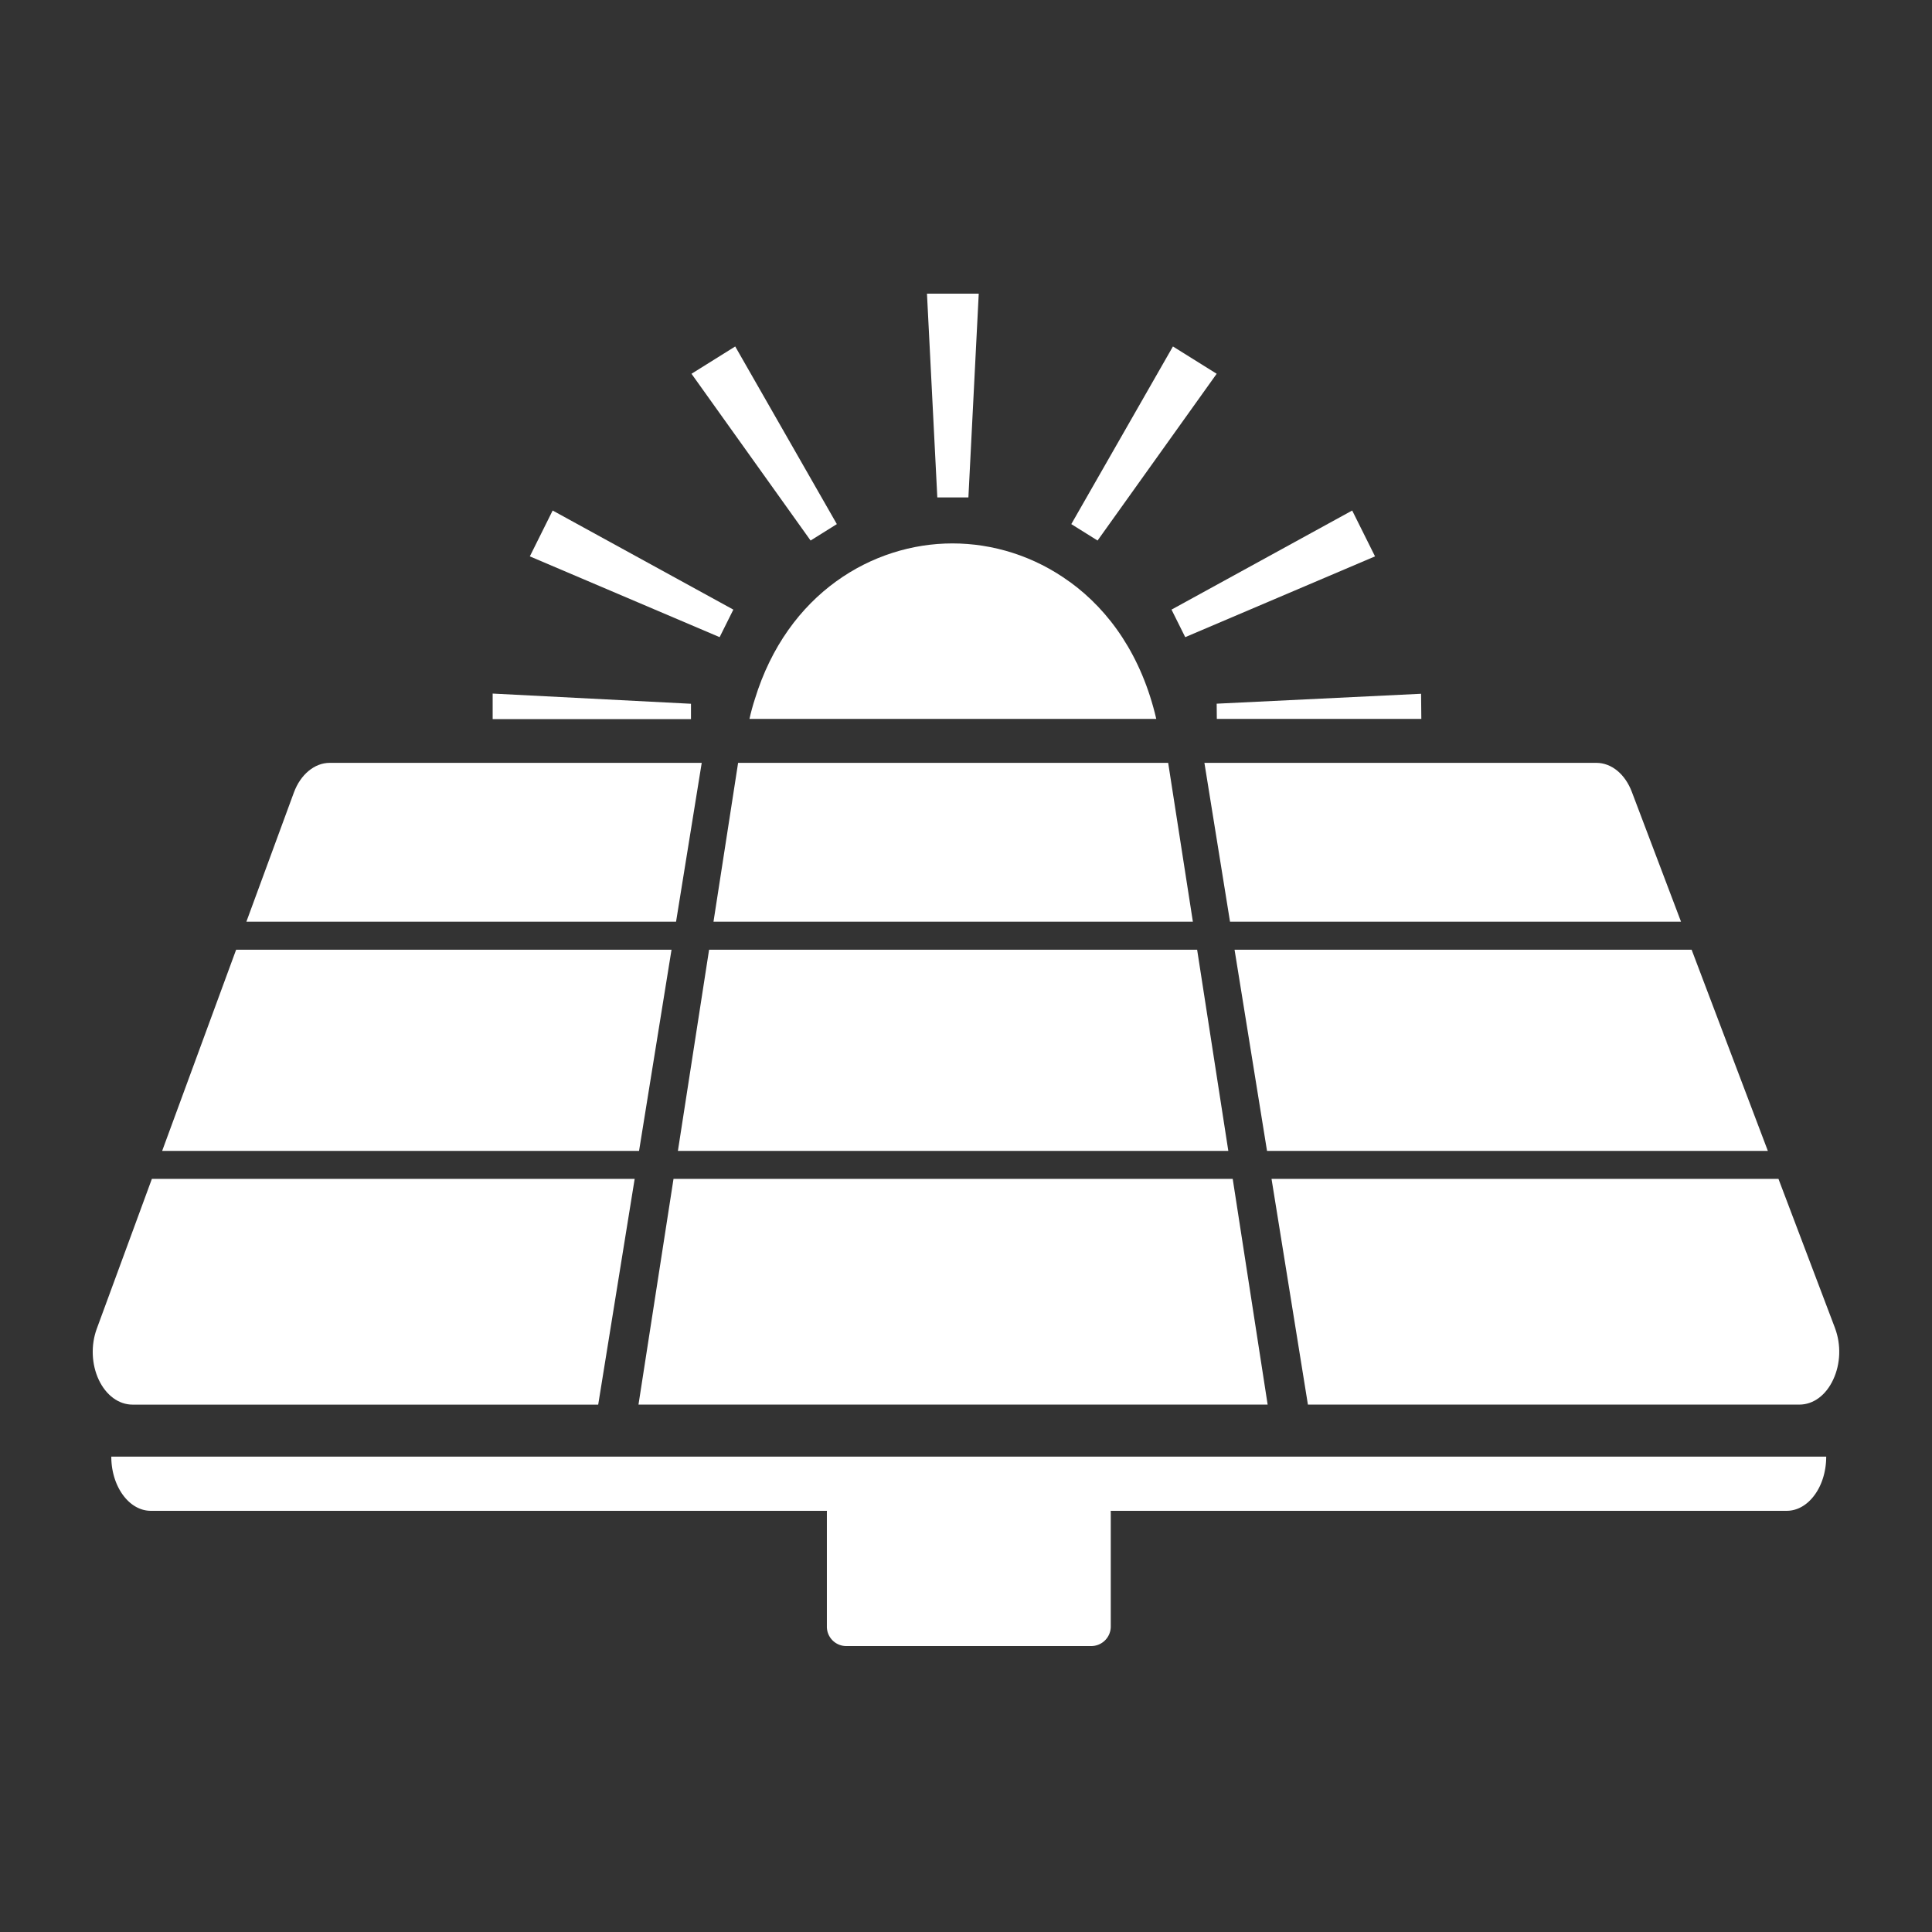
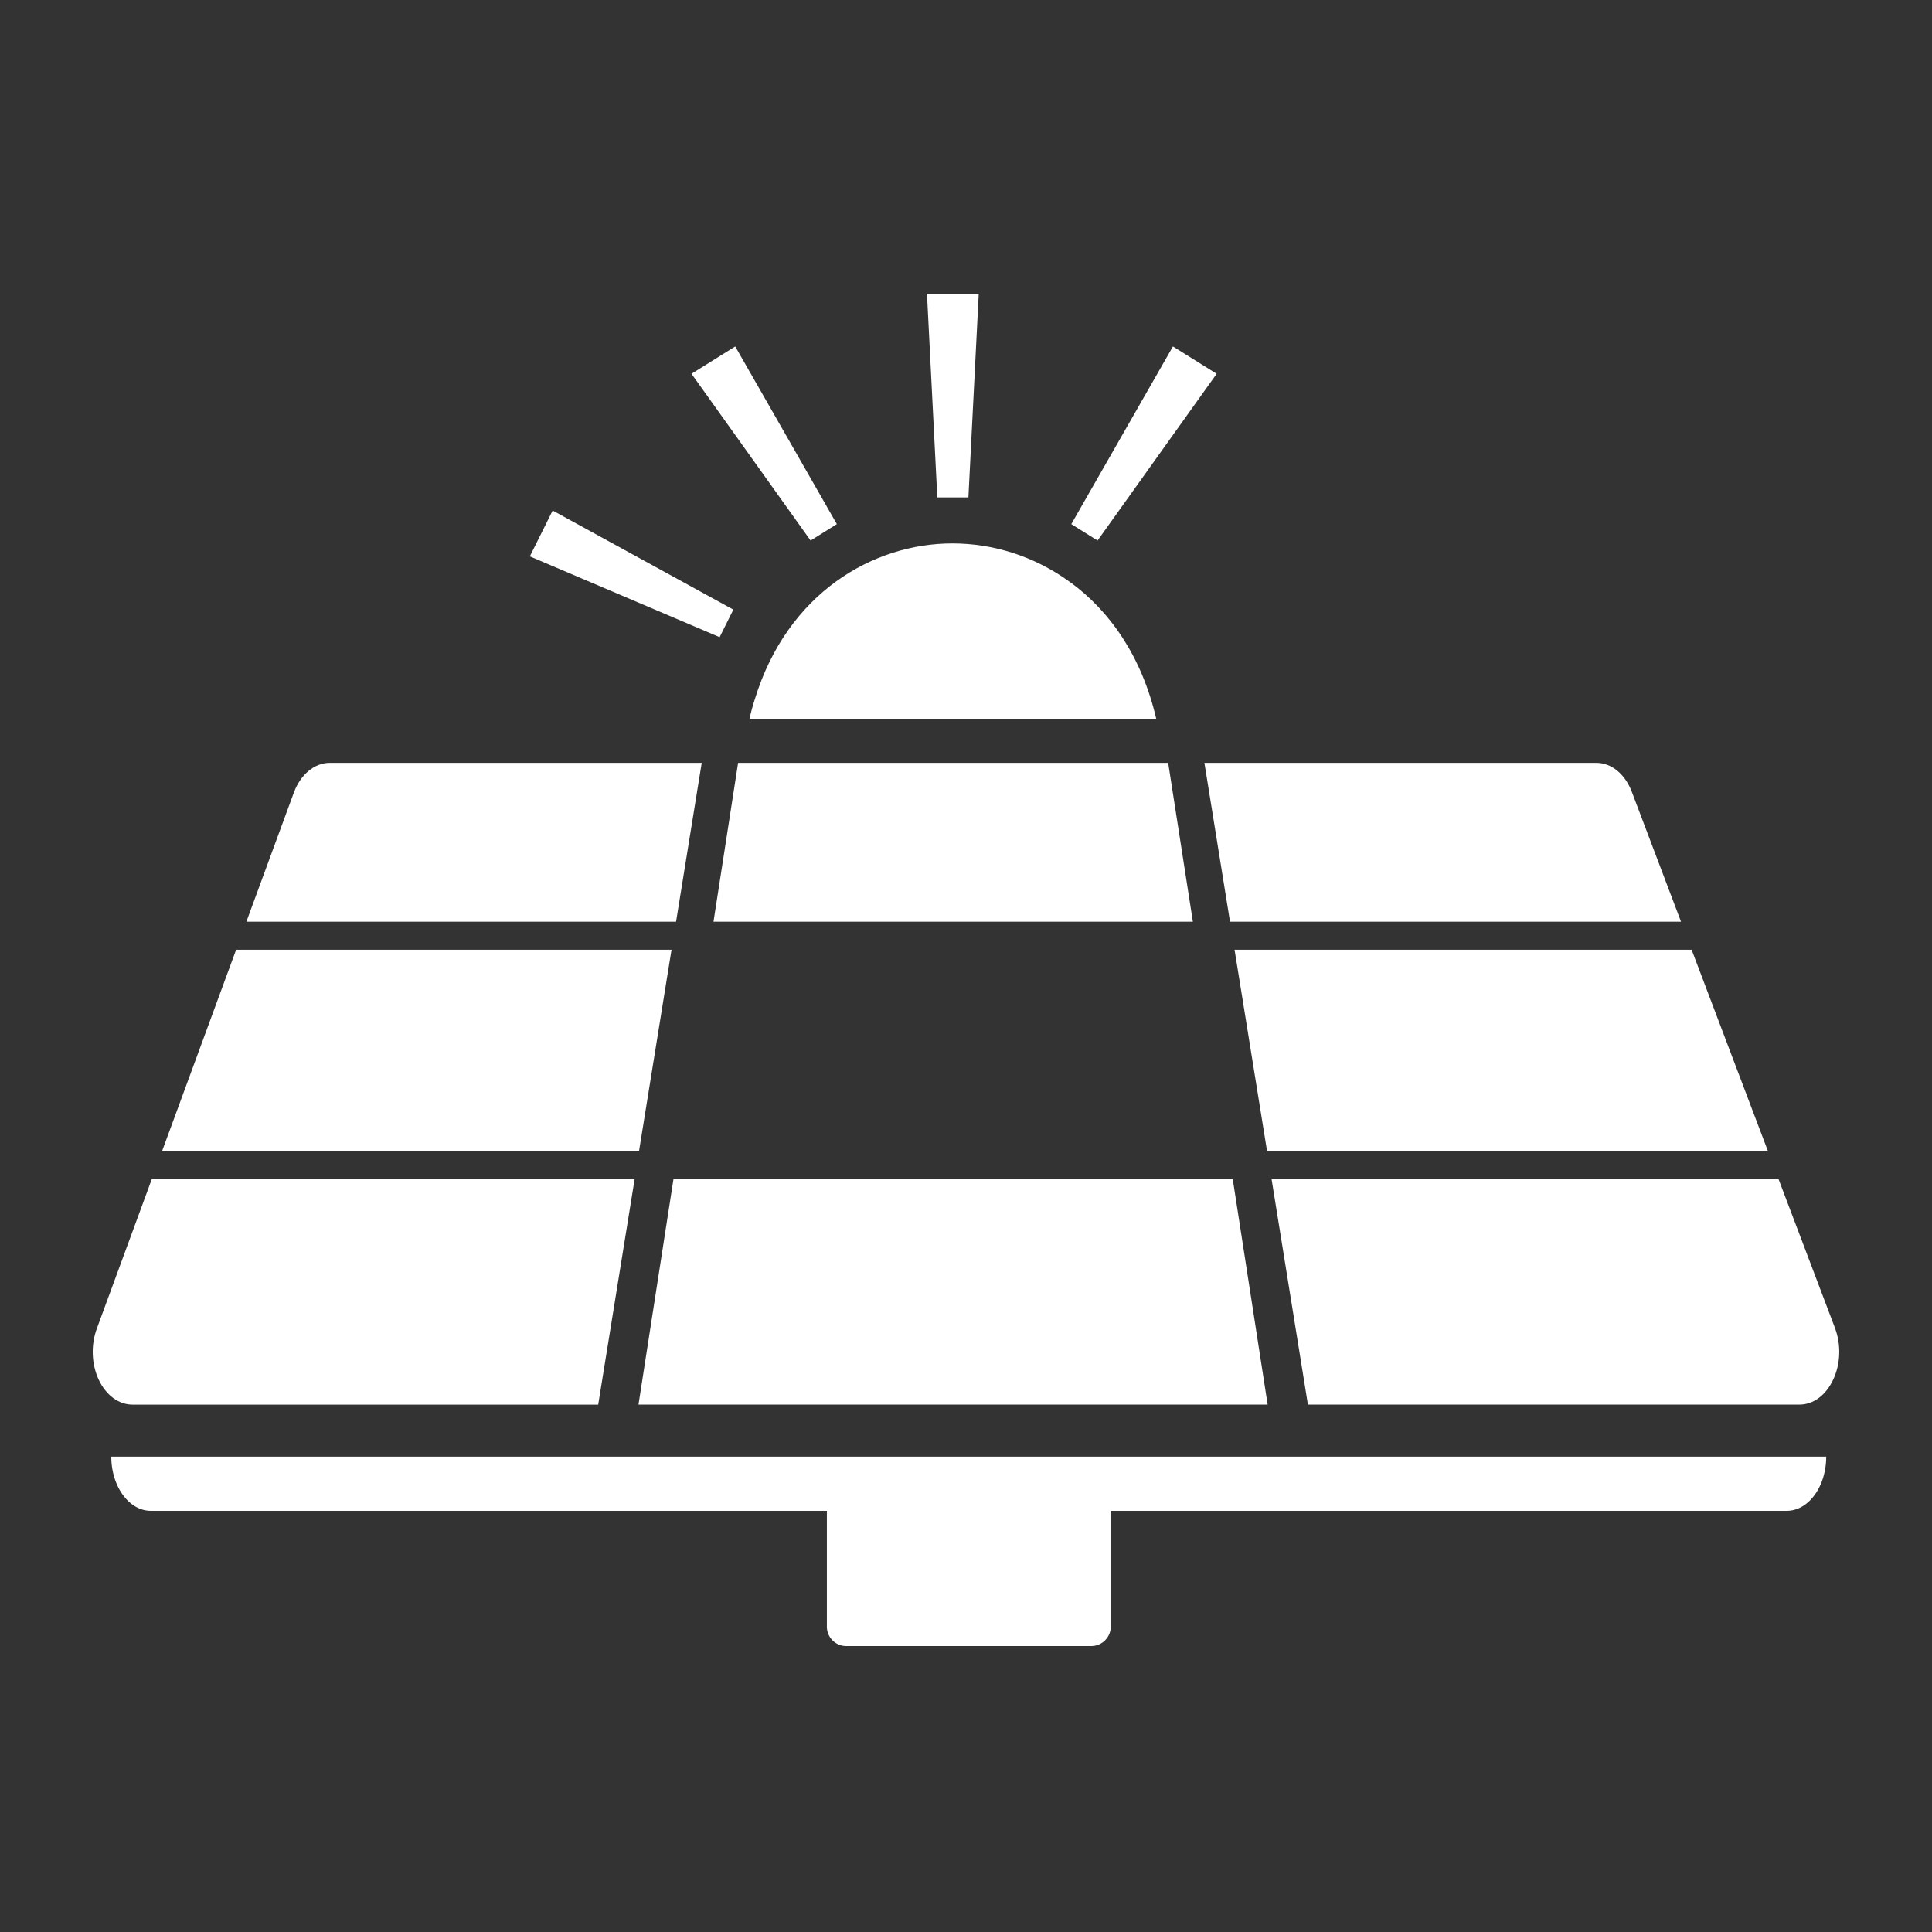
<svg xmlns="http://www.w3.org/2000/svg" data-bbox="11.999 38 226 175" viewBox="0 0 250 250" height="250" width="250" data-type="color">
  <rect x="0" y="0" width="250" height="250" fill="#333333" stroke="none" />
  <g>
    <g clip-path="url(#d94b98f6-6d47-4b49-83f4-0a67dacc8539)">
      <path fill="#ffffff" d="m164.033 181.754-4.52-29.206H87.152l-4.532 29.206z" data-color="1" />
      <path fill="#ffffff" d="M20.982 148.927h61.711l4.202-26.036h-56.34z" data-color="1" />
      <path fill="#ffffff" d="M92.325 119.27h62.033l-3.197-20.557h-55.65z" data-color="1" />
-       <path fill="#ffffff" d="m158.944 148.927-4.036-26.036H91.756l-4.036 26.036z" data-color="1" />
      <path fill="#ffffff" d="M82.125 152.548H19.652l-7.124 19.375c-.788 2.134-.69 4.614.253 6.624.95 2.011 2.585 3.211 4.37 3.211h60.256l4.718-29.207z" data-color="1" />
      <path fill="#ffffff" d="m87.481 119.27 3.322-20.557H42.658c-1.955 0-3.773 1.509-4.631 3.843l-6.145 16.71h55.596z" data-color="1" />
      <path fill="#ffffff" d="m237.45 171.854-7.317-19.306h-65.597l4.707 29.206h63.599c1.804 0 3.443-1.211 4.381-3.25.95-2.036 1.03-4.52.224-6.65z" data-color="1" />
      <path fill="#ffffff" d="M159.164 119.27h58.36l-6.361-16.79c-.876-2.327-2.643-3.767-4.601-3.767H155.85z" data-color="1" />
      <path fill="#ffffff" d="M218.895 122.891h-59.144l4.202 26.036h64.808z" data-color="1" />
      <path fill="#ffffff" d="M236.31 188.488c0 1.93-.572 3.694-1.492 4.948-.917 1.269-2.196 2.062-3.619 2.062h-87.481c.015.083.015.163.015.247v14.732A2.53 2.53 0 0 1 141.21 213h-31.709a2.51 2.51 0 0 1-2.504-2.523v-14.732c0-.084 0-.164.014-.247H19.512c-2.815 0-5.11-3.153-5.11-7.01z" data-color="1" />
      <path fill="#ffffff" d="m126.648 38-1.338 26.37h-4.022L119.95 38z" data-color="1" />
      <path fill="#ffffff" d="M149.617 93.027H96.981c.194-.88.425-1.723.692-2.545 4.217-13.761 15.303-20.164 25.558-20.164h.018c5.188 0 10.556 1.611 15.179 4.981h.018l.018.018c5.1 3.709 9.265 9.566 11.157 17.71" data-color="1" />
      <path fill="#ffffff" d="m157.437 48.366-15.413 21.578-3.399-2.124 13.151-22.988z" data-color="1" />
      <path fill="#ffffff" d="m89.48 48.366 15.409 21.578 3.398-2.124-13.15-22.988z" data-color="1" />
-       <path fill="#ffffff" d="m177.928 71.994-24.56 10.453-1.775-3.563 23.38-12.823z" data-color="1" />
      <path fill="#ffffff" d="m68.56 71.994 24.56 10.453 1.774-3.563-23.38-12.823z" data-color="1" />
-       <path fill="#ffffff" d="m89.413 91.067-25.663-1.32v3.305h25.663z" data-color="1" />
-       <path fill="#ffffff" d="M171.567 93.027h12.352l-.033-3.254-26.448 1.284.018 1.97z" data-color="1" />
    </g>
    <defs fill="none">
      <clipPath id="d94b98f6-6d47-4b49-83f4-0a67dacc8539">
        <path fill="#ffffff" d="M238 38v175H12V38z" />
      </clipPath>
    </defs>
  </g>
</svg>